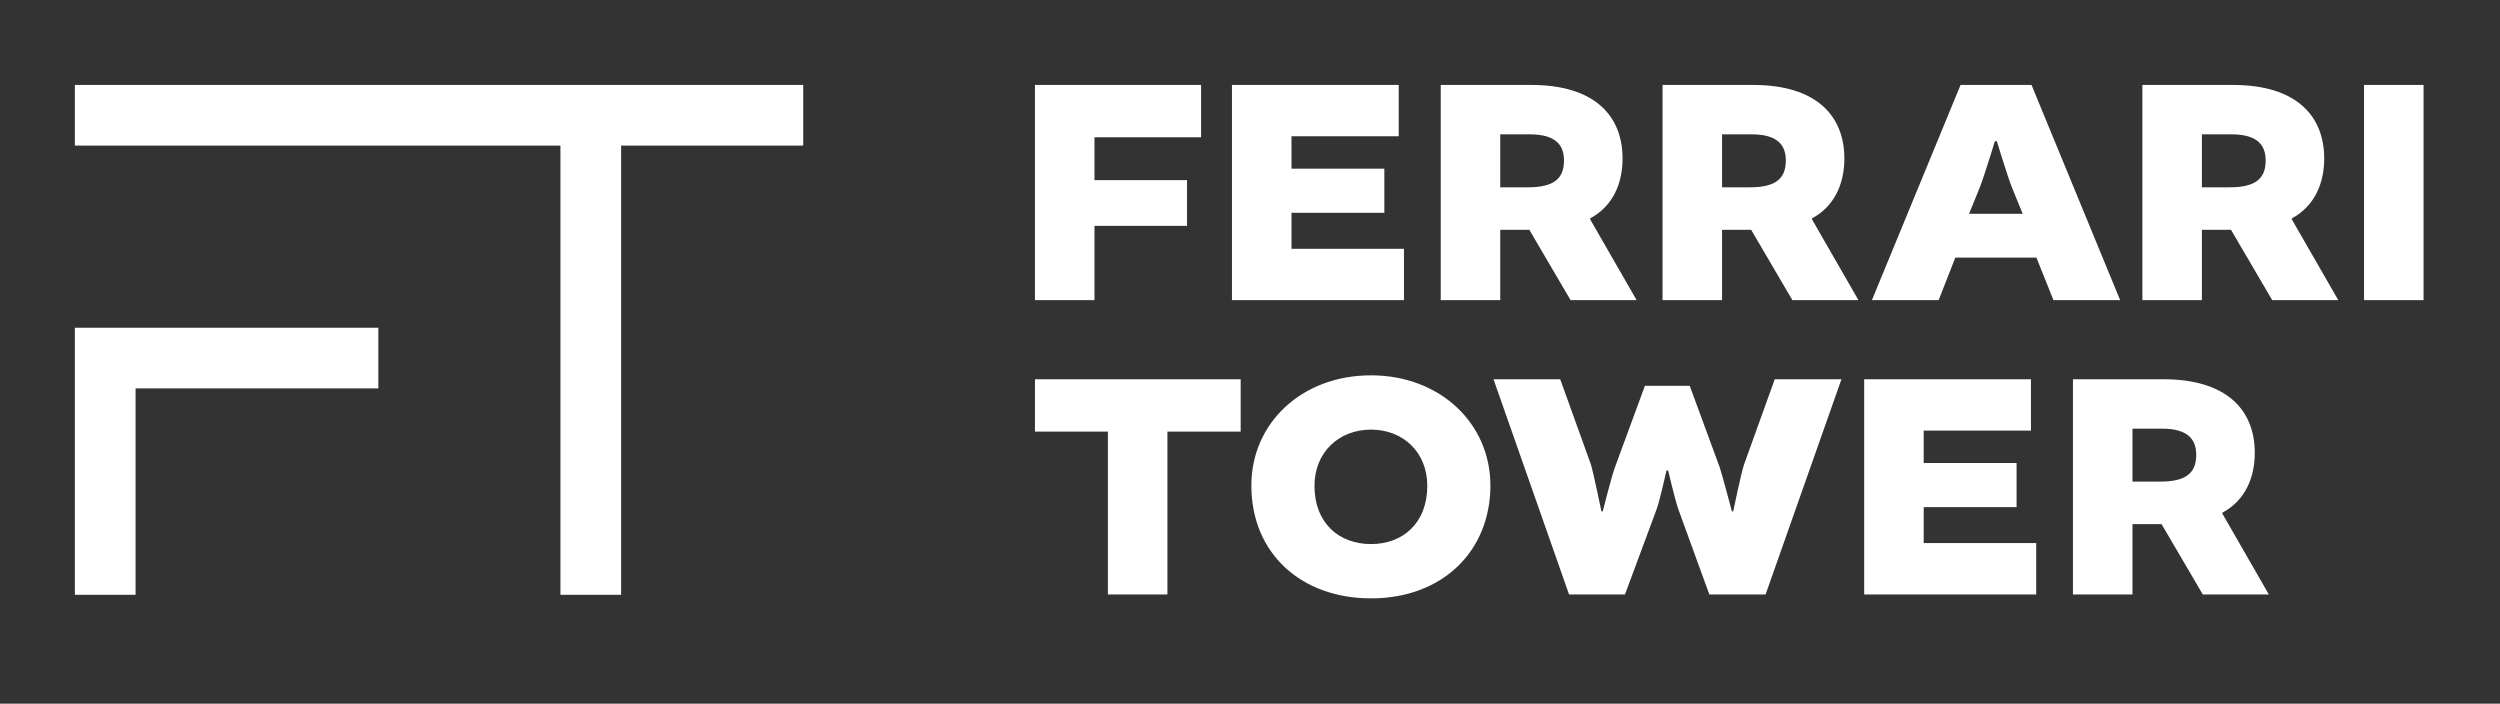
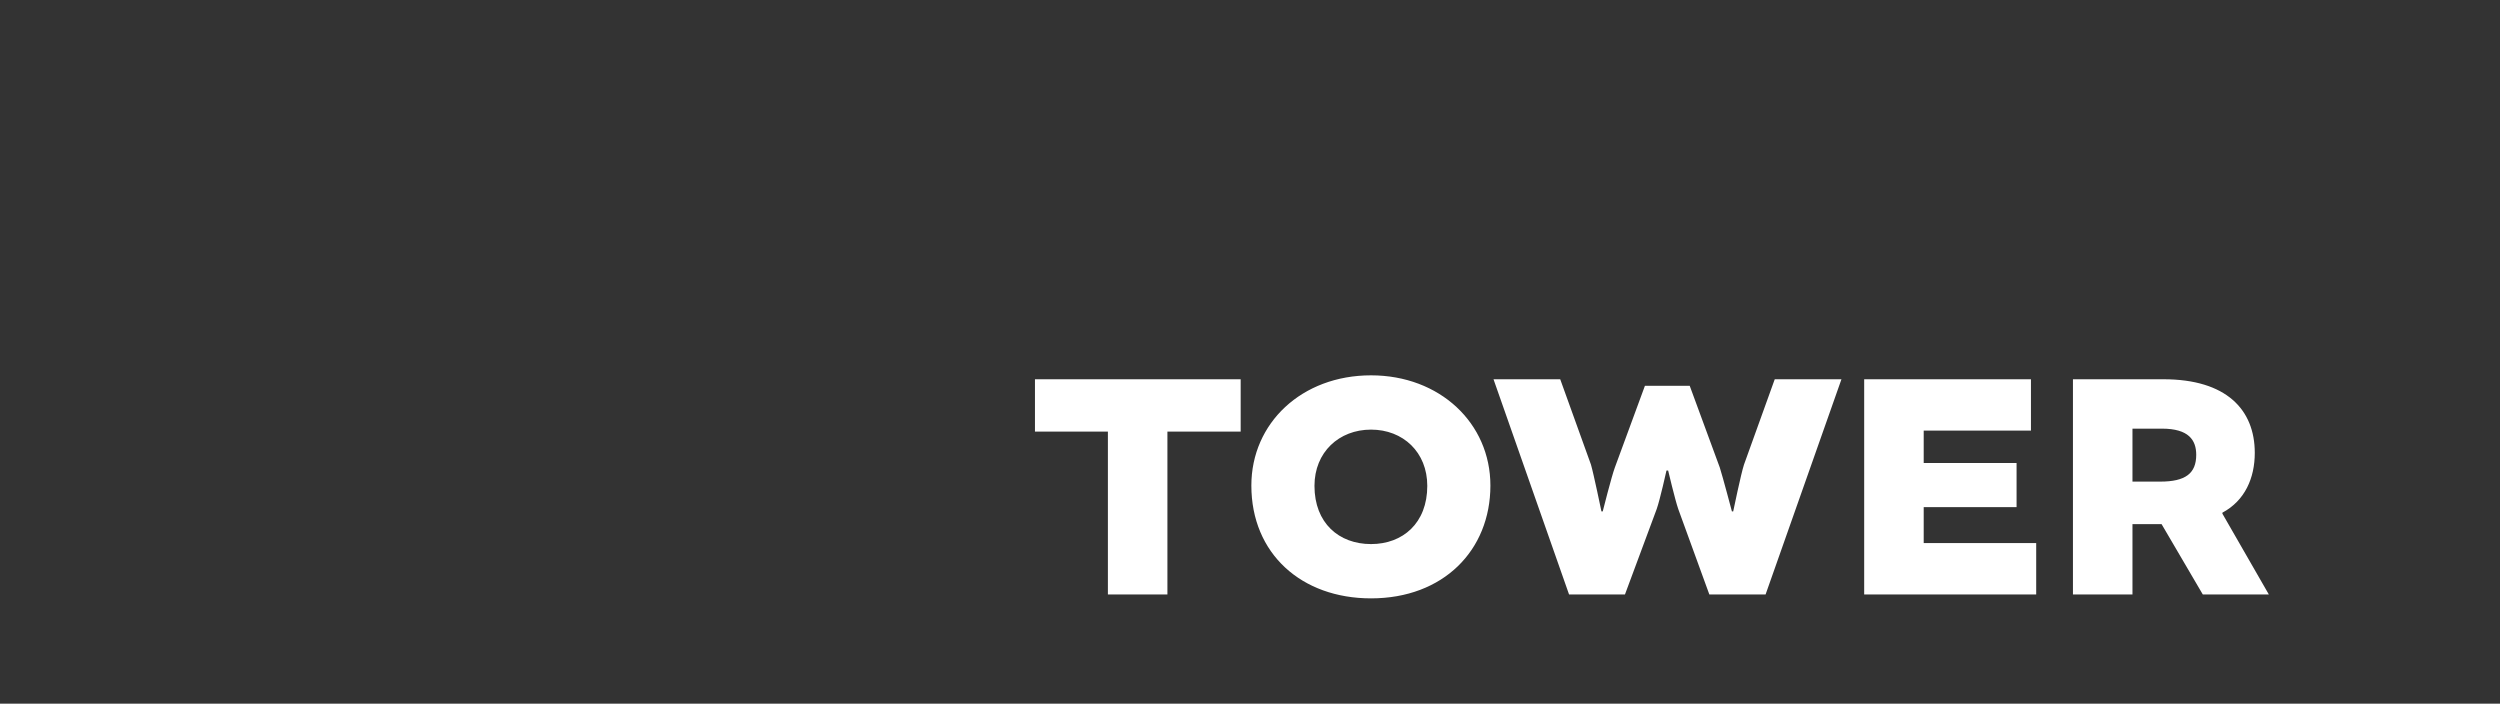
<svg xmlns="http://www.w3.org/2000/svg" id="a" viewBox="0 0 171.7 48.329">
  <rect x="0" y="0" width="171.7" height="48.329" fill="#333333" stroke="none" />
-   <path d="M162.362,20.612h4.088V5.834h-4.088v14.778ZM151.226,12.864v-3.639h2.021c1.842,0,2.359.786,2.359,1.797,0,1.28-.742,1.842-2.471,1.842h-1.909ZM147.138,20.612h4.088v-4.828h1.999l2.83,4.828h4.537l-3.19-5.547v-.068c1.55-.831,2.224-2.38,2.224-4.11,0-2.964-1.954-5.053-6.266-5.053h-6.222v14.778ZM135.976,12.864c.337-.876,1.033-3.167,1.033-3.167h.135s.696,2.313,1.033,3.167l.741,1.819h-3.683l.741-1.819ZM134.651,5.834l-6.087,14.778h4.582l1.146-2.919h5.57l1.168,2.919h4.581l-6.086-14.778h-4.874ZM118.271,12.864v-3.639h2.022c1.841,0,2.358.786,2.358,1.797,0,1.28-.741,1.842-2.471,1.842h-1.909ZM114.184,20.612h4.087v-4.828h1.999l2.83,4.828h4.537l-3.189-5.547v-.068c1.549-.831,2.223-2.38,2.223-4.11,0-2.964-1.954-5.053-6.266-5.053h-6.221v14.778ZM103.037,12.864v-3.639h2.021c1.842,0,2.358.786,2.358,1.797,0,1.28-.741,1.842-2.47,1.842h-1.909ZM98.949,20.612h4.088v-4.828h1.999l2.83,4.828h4.536l-3.189-5.547v-.068c1.55-.831,2.224-2.38,2.224-4.11,0-2.964-1.954-5.053-6.267-5.053h-6.221v14.778ZM95.077,14.616v-3.032h-6.378v-2.224h7.366v-3.526h-11.454v14.778h11.814v-3.526h-7.726v-2.47h6.378ZM81.525,15.514v-3.144h-6.356v-2.943h7.322v-3.593h-11.41v14.778h4.088v-5.098h6.356Z" style="fill:#fff; stroke-width:0px;" />
  <path d="M146.458,33.077v-3.638h2.021c1.842,0,2.358.786,2.358,1.797,0,1.28-.741,1.841-2.47,1.841h-1.909ZM142.37,40.826h4.088v-4.829h1.999l2.83,4.829h4.536l-3.189-5.548v-.067c1.55-.831,2.224-2.381,2.224-4.11,0-2.965-1.954-5.053-6.267-5.053h-6.221v14.778ZM138.498,34.829v-3.032h-6.378v-2.223h7.366v-3.526h-11.454v14.778h11.814v-3.526h-7.726v-2.471h6.378ZM107.762,40.826h3.841l2.178-5.862c.225-.629.674-2.65.674-2.65h.113s.471,1.999.696,2.65l2.133,5.862h3.864l5.21-14.778h-4.582l-2.111,5.862c-.202.606-.741,3.211-.741,3.211h-.09s-.629-2.38-.831-3.009l-2.066-5.615h-3.077l-2.066,5.615c-.225.606-.831,3.009-.831,3.009h-.09s-.539-2.605-.719-3.211l-2.111-5.862h-4.582l5.188,14.778ZM94.163,29.506c2.201,0,3.863,1.55,3.863,3.863,0,2.561-1.684,3.998-3.863,3.998-2.201,0-3.885-1.437-3.885-3.998,0-2.313,1.684-3.863,3.885-3.863M94.163,25.778c-4.761,0-8.22,3.279-8.22,7.569,0,4.672,3.436,7.749,8.22,7.749,4.964,0,8.198-3.302,8.198-7.749,0-4.29-3.481-7.569-8.198-7.569M76.09,40.826h4.088v-11.185h5.031v-3.593h-14.128v3.593h5.009v11.185Z" style="fill:#fff; stroke-width:0px;" />
-   <path d="M5.142,22.508v18.341h4.169v-14.173h16.674v-4.168H5.142ZM5.142,5.834v4.168h33.349v30.847h4.168V10.002h12.506v-4.168H5.142Z" style="fill:#fff; stroke-width:0px;" />
</svg>